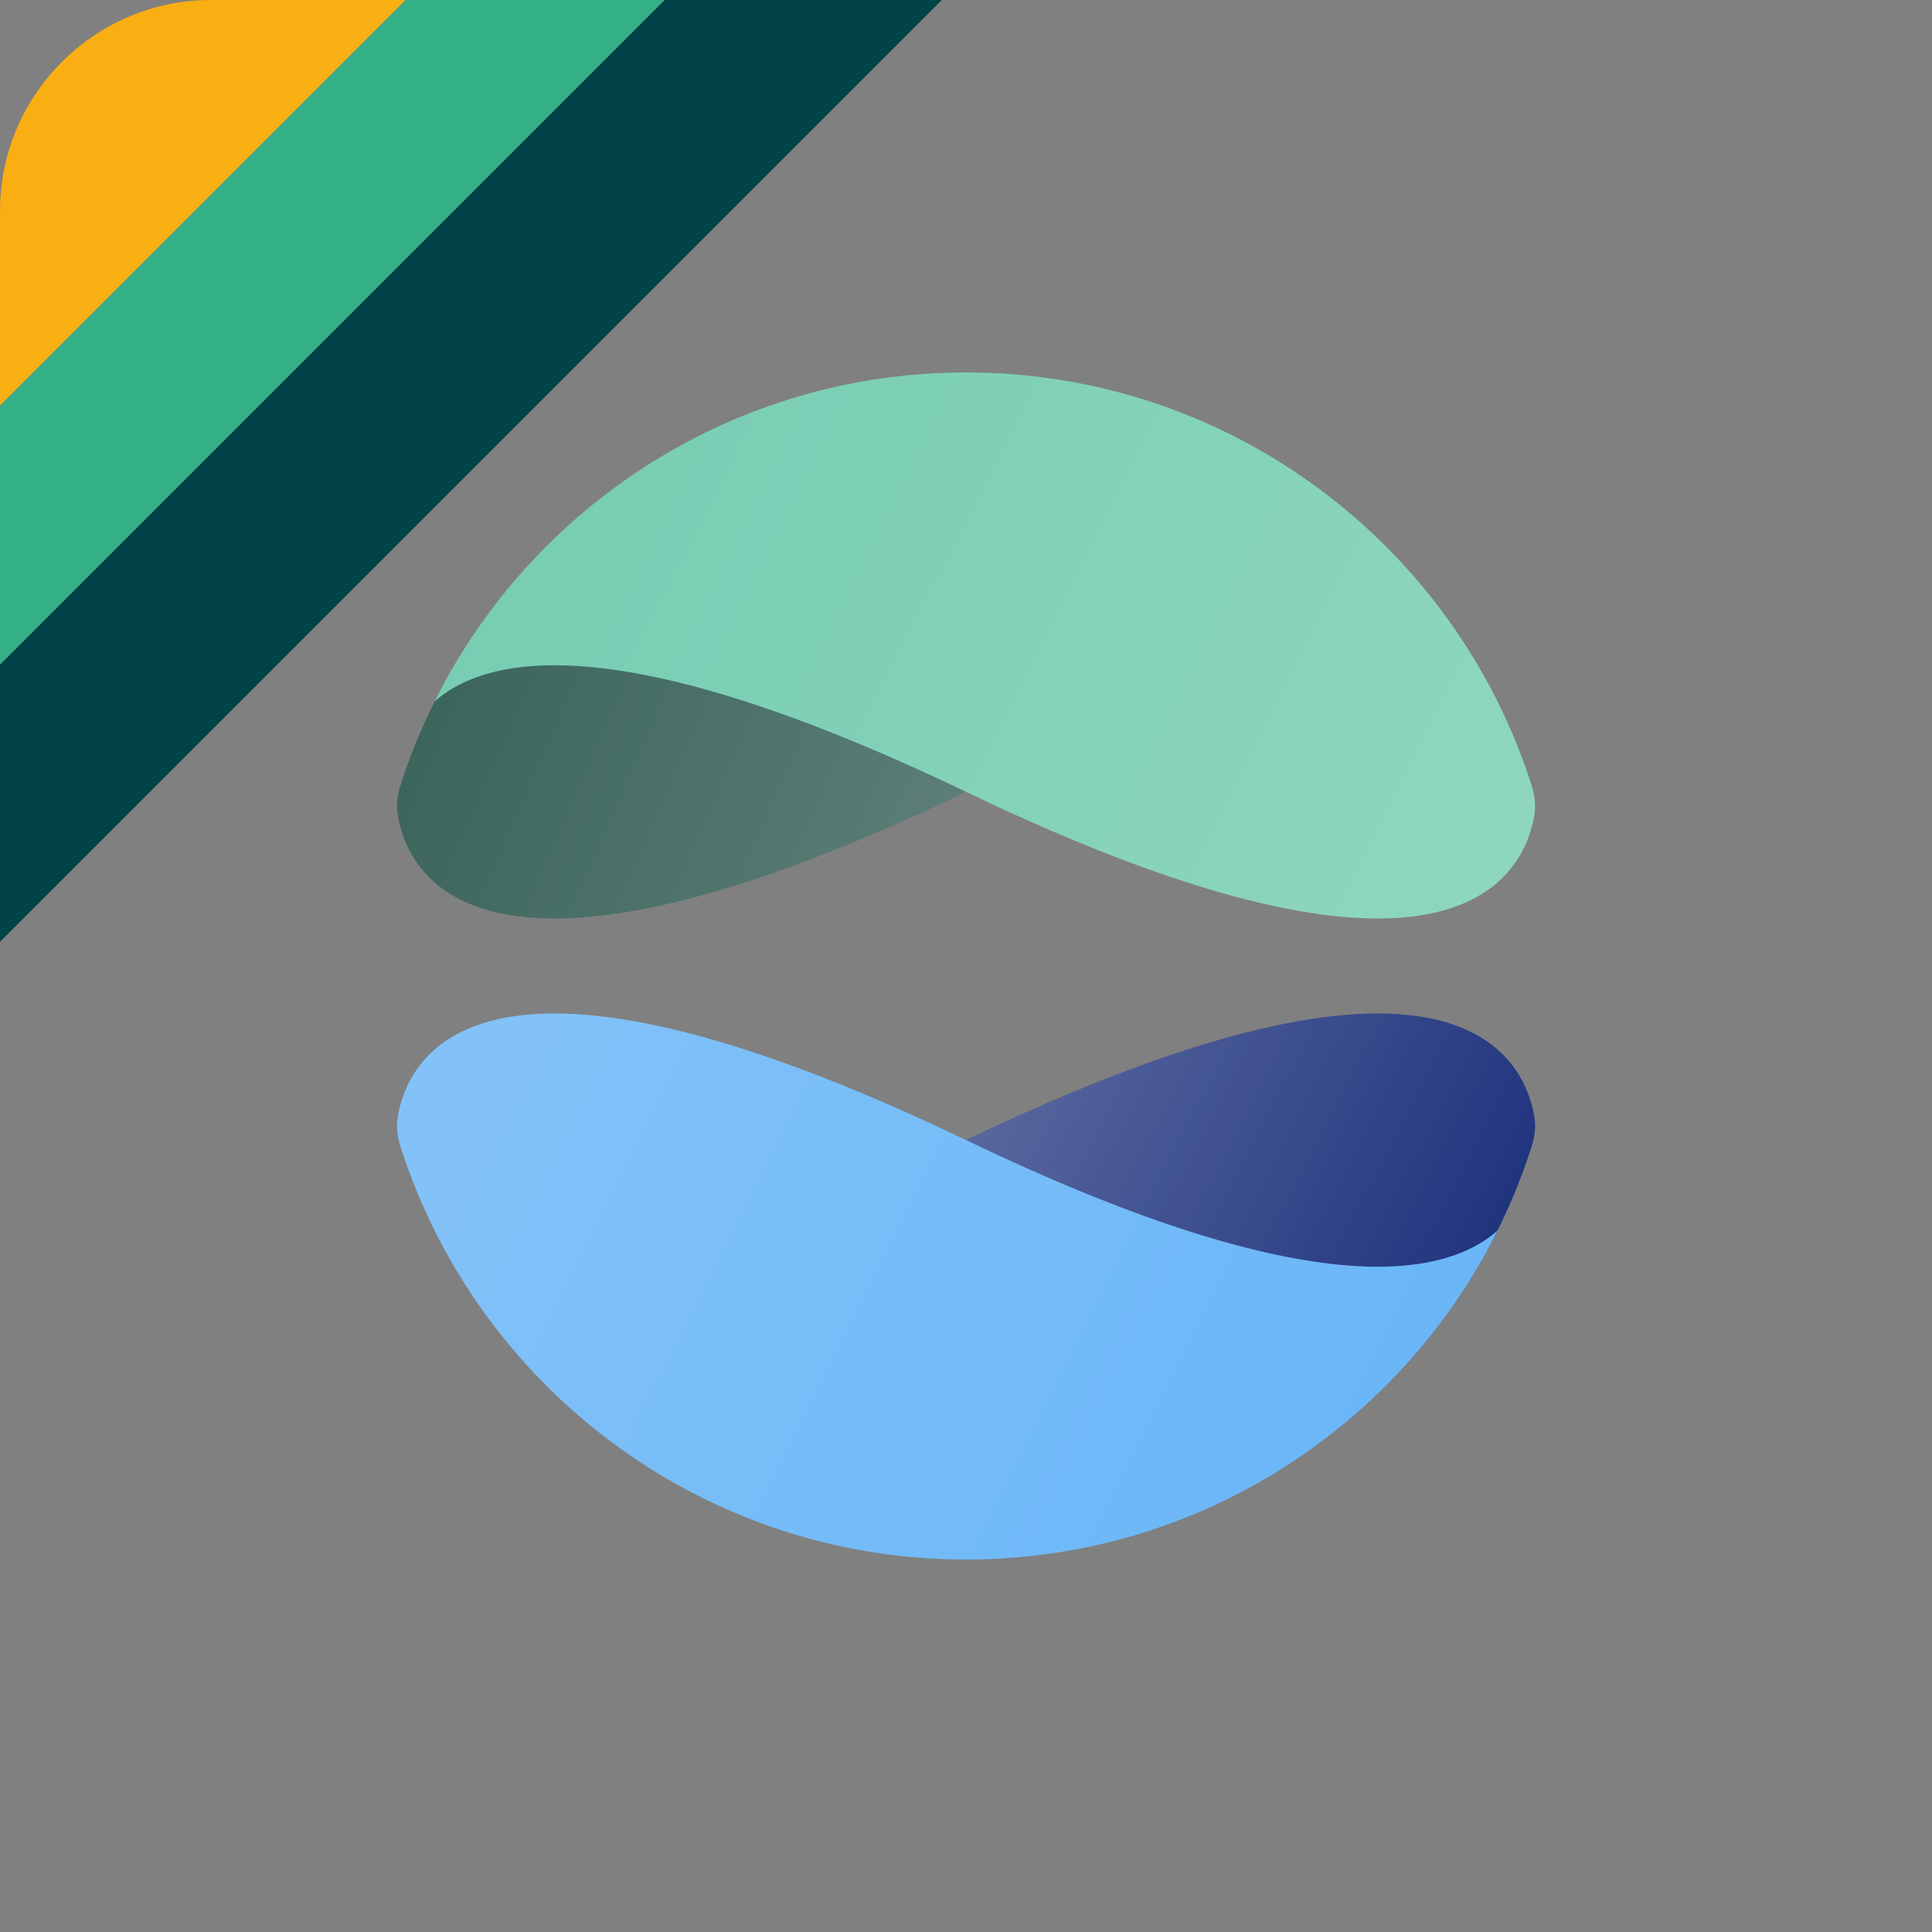
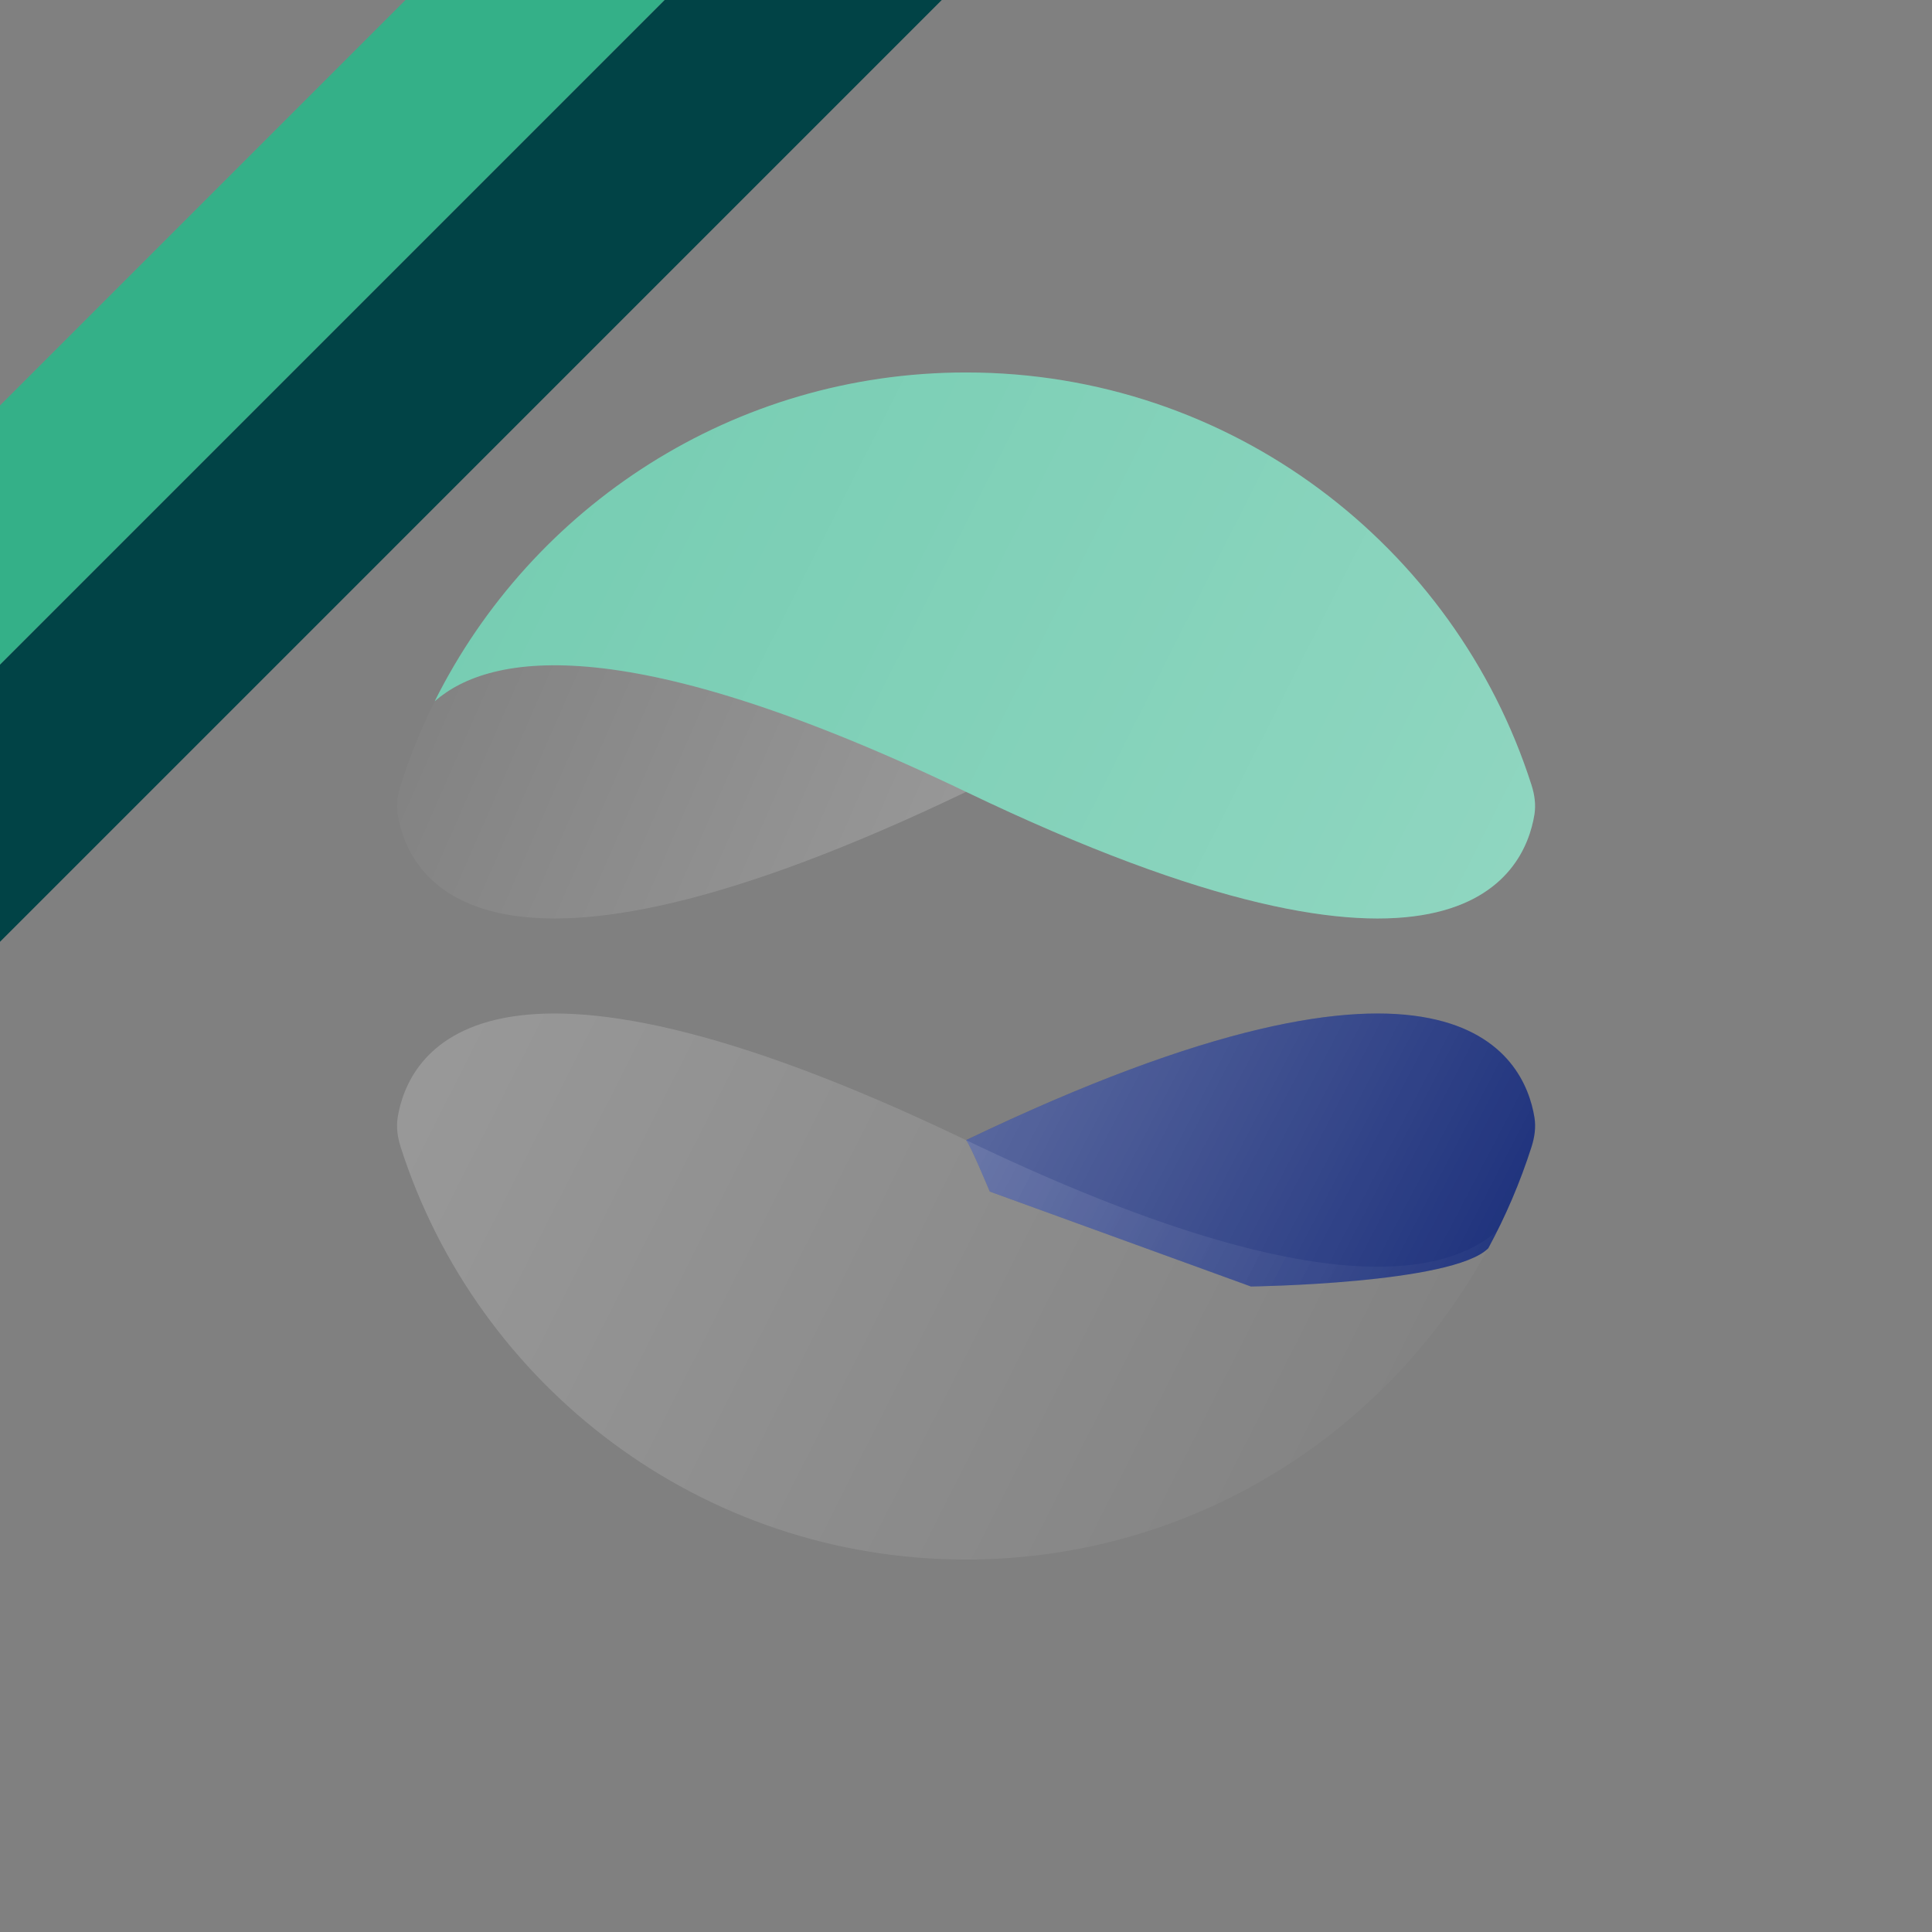
<svg xmlns="http://www.w3.org/2000/svg" xmlns:xlink="http://www.w3.org/1999/xlink" version="1.1" id="Capa_1" x="0px" y="0px" width="350px" height="350px" viewBox="0 0 350 350" enable-background="new 0 0 350 350" xml:space="preserve">
  <rect x="0" y="0" width="350" height="350" fill="#808080" stroke="none" />
  <g>
    <g>
      <polygon fill="#34B088" points="73.46,0 0,73.461 0,120.418 120.418,0   " />
-       <path fill="#F9AE13" d="M38.18,0C17.18,0,0,17.183,0,38.182v35.279L73.46,0H38.18z" />
      <polygon fill="#014346" points="120.418,0 0,120.418 0,170.614 170.613,0   " />
    </g>
  </g>
  <g>
    <defs>
      <rect id="SVGID_126_" x="67.476" y="67.475" width="215.049" height="215.051" />
    </defs>
    <clipPath id="SVGID_1_">
      <use xlink:href="#SVGID_126_" overflow="visible" />
    </clipPath>
    <g clip-path="url(#SVGID_1_)">
      <path fill="#1A2E7A" d="M179.304,215.861c0,0-3.572-8.605-4.288-9.316c88.18-42.332,101.146-15.23,102.964-4.117    c0.294,1.805,0.02,3.629-0.538,5.365c-2.043,6.393-4.674,12.533-7.823,18.342c-6.446,6.453-43.005,6.926-43.005,6.926    L179.304,215.861z" />
      <linearGradient id="SVGID_2_" gradientUnits="userSpaceOnUse" x1="-64.559" y1="-1996.977" x2="36.862" y2="-2049.898" gradientTransform="matrix(1 0 0 -1 242.52 -1819.02)">
        <stop offset="0" style="stop-color:#FFFFFF" />
        <stop offset="1" style="stop-color:#FFFFFF;stop-opacity:0" />
      </linearGradient>
      <path fill="url(#SVGID_2_)" fill-opacity="0.3" d="M179.304,215.861c0,0-3.572-8.605-4.288-9.316    c88.18-42.332,101.146-15.23,102.964-4.117c0.294,1.805,0.02,3.629-0.538,5.365c-2.043,6.393-4.674,12.533-7.823,18.342    c-6.446,6.453-43.005,6.926-43.005,6.926L179.304,215.861z" />
-       <path fill="#376158" d="M157.798,127.691l17.218,15.762c-88.188,42.332-101.154,15.232-102.972,4.117    c-0.293-1.805-0.018-3.627,0.539-5.365c1.669-5.229,3.732-10.273,6.141-15.113c17.615-35.34,51.116-12.305,51.116-12.305    L157.798,127.691z" />
      <linearGradient id="SVGID_3_" gradientUnits="userSpaceOnUse" x1="-68.278" y1="-1987.178" x2="-176.589" y2="-1939.789" gradientTransform="matrix(1 0 0 -1 242.52 -1819.02)">
        <stop offset="0" style="stop-color:#FFFFFF" />
        <stop offset="1" style="stop-color:#FFFFFF;stop-opacity:0" />
      </linearGradient>
      <path fill="url(#SVGID_3_)" fill-opacity="0.2" d="M157.798,127.691l17.218,15.762c-88.188,42.332-101.154,15.232-102.972,4.117    c-0.293-1.805-0.018-3.627,0.539-5.365c1.669-5.229,3.732-10.273,6.141-15.113c17.615-35.34,51.116-12.305,51.116-12.305    L157.798,127.691z" />
-       <path fill="#66B4F7" d="M72.583,207.793c-0.557-1.736-0.826-3.561-0.539-5.365c1.817-11.113,14.789-38.215,102.972,4.117    c61.062,29.305,86.059,25.322,96.26,16.412c-17.621,35.314-54.111,59.568-96.26,59.568    C127.067,282.525,86.45,251.141,72.583,207.793z" />
      <linearGradient id="SVGID_4_" gradientUnits="userSpaceOnUse" x1="-170.455" y1="-2002.048" x2="28.379" y2="-2102.297" gradientTransform="matrix(1 0 0 -1 242.52 -1819.02)">
        <stop offset="0" style="stop-color:#FFFFFF" />
        <stop offset="1" style="stop-color:#FFFFFF;stop-opacity:0" />
      </linearGradient>
      <path fill="url(#SVGID_4_)" fill-opacity="0.2" d="M72.583,207.793c-0.557-1.736-0.826-3.561-0.539-5.365    c1.817-11.113,14.789-38.215,102.972,4.117c61.062,29.305,86.059,25.322,96.26,16.412c-17.621,35.314-54.111,59.568-96.26,59.568    C127.067,282.525,86.45,251.141,72.583,207.793z" />
      <path fill="#74CCB1" d="M277.441,142.205c0.558,1.738,0.825,3.561,0.532,5.365c-1.812,11.115-14.783,38.215-102.958-4.117    c-61.067-29.303-86.064-25.32-96.268-16.408c17.622-35.318,54.118-59.57,96.268-59.57    C222.956,67.475,263.575,98.857,277.441,142.205z" />
      <linearGradient id="SVGID_5_" gradientUnits="userSpaceOnUse" x1="35.438" y1="-1985.991" x2="-163.391" y2="-1885.745" gradientTransform="matrix(1 0 0 -1 242.52 -1819.02)">
        <stop offset="0" style="stop-color:#FFFFFF" />
        <stop offset="1" style="stop-color:#FFFFFF;stop-opacity:0" />
      </linearGradient>
      <path fill="url(#SVGID_5_)" fill-opacity="0.2" d="M277.441,142.205c0.558,1.738,0.825,3.561,0.532,5.365    c-1.812,11.115-14.783,38.215-102.958-4.117c-61.067-29.303-86.064-25.32-96.268-16.408c17.622-35.318,54.118-59.57,96.268-59.57    C222.956,67.475,263.575,98.857,277.441,142.205z" />
    </g>
  </g>
</svg>